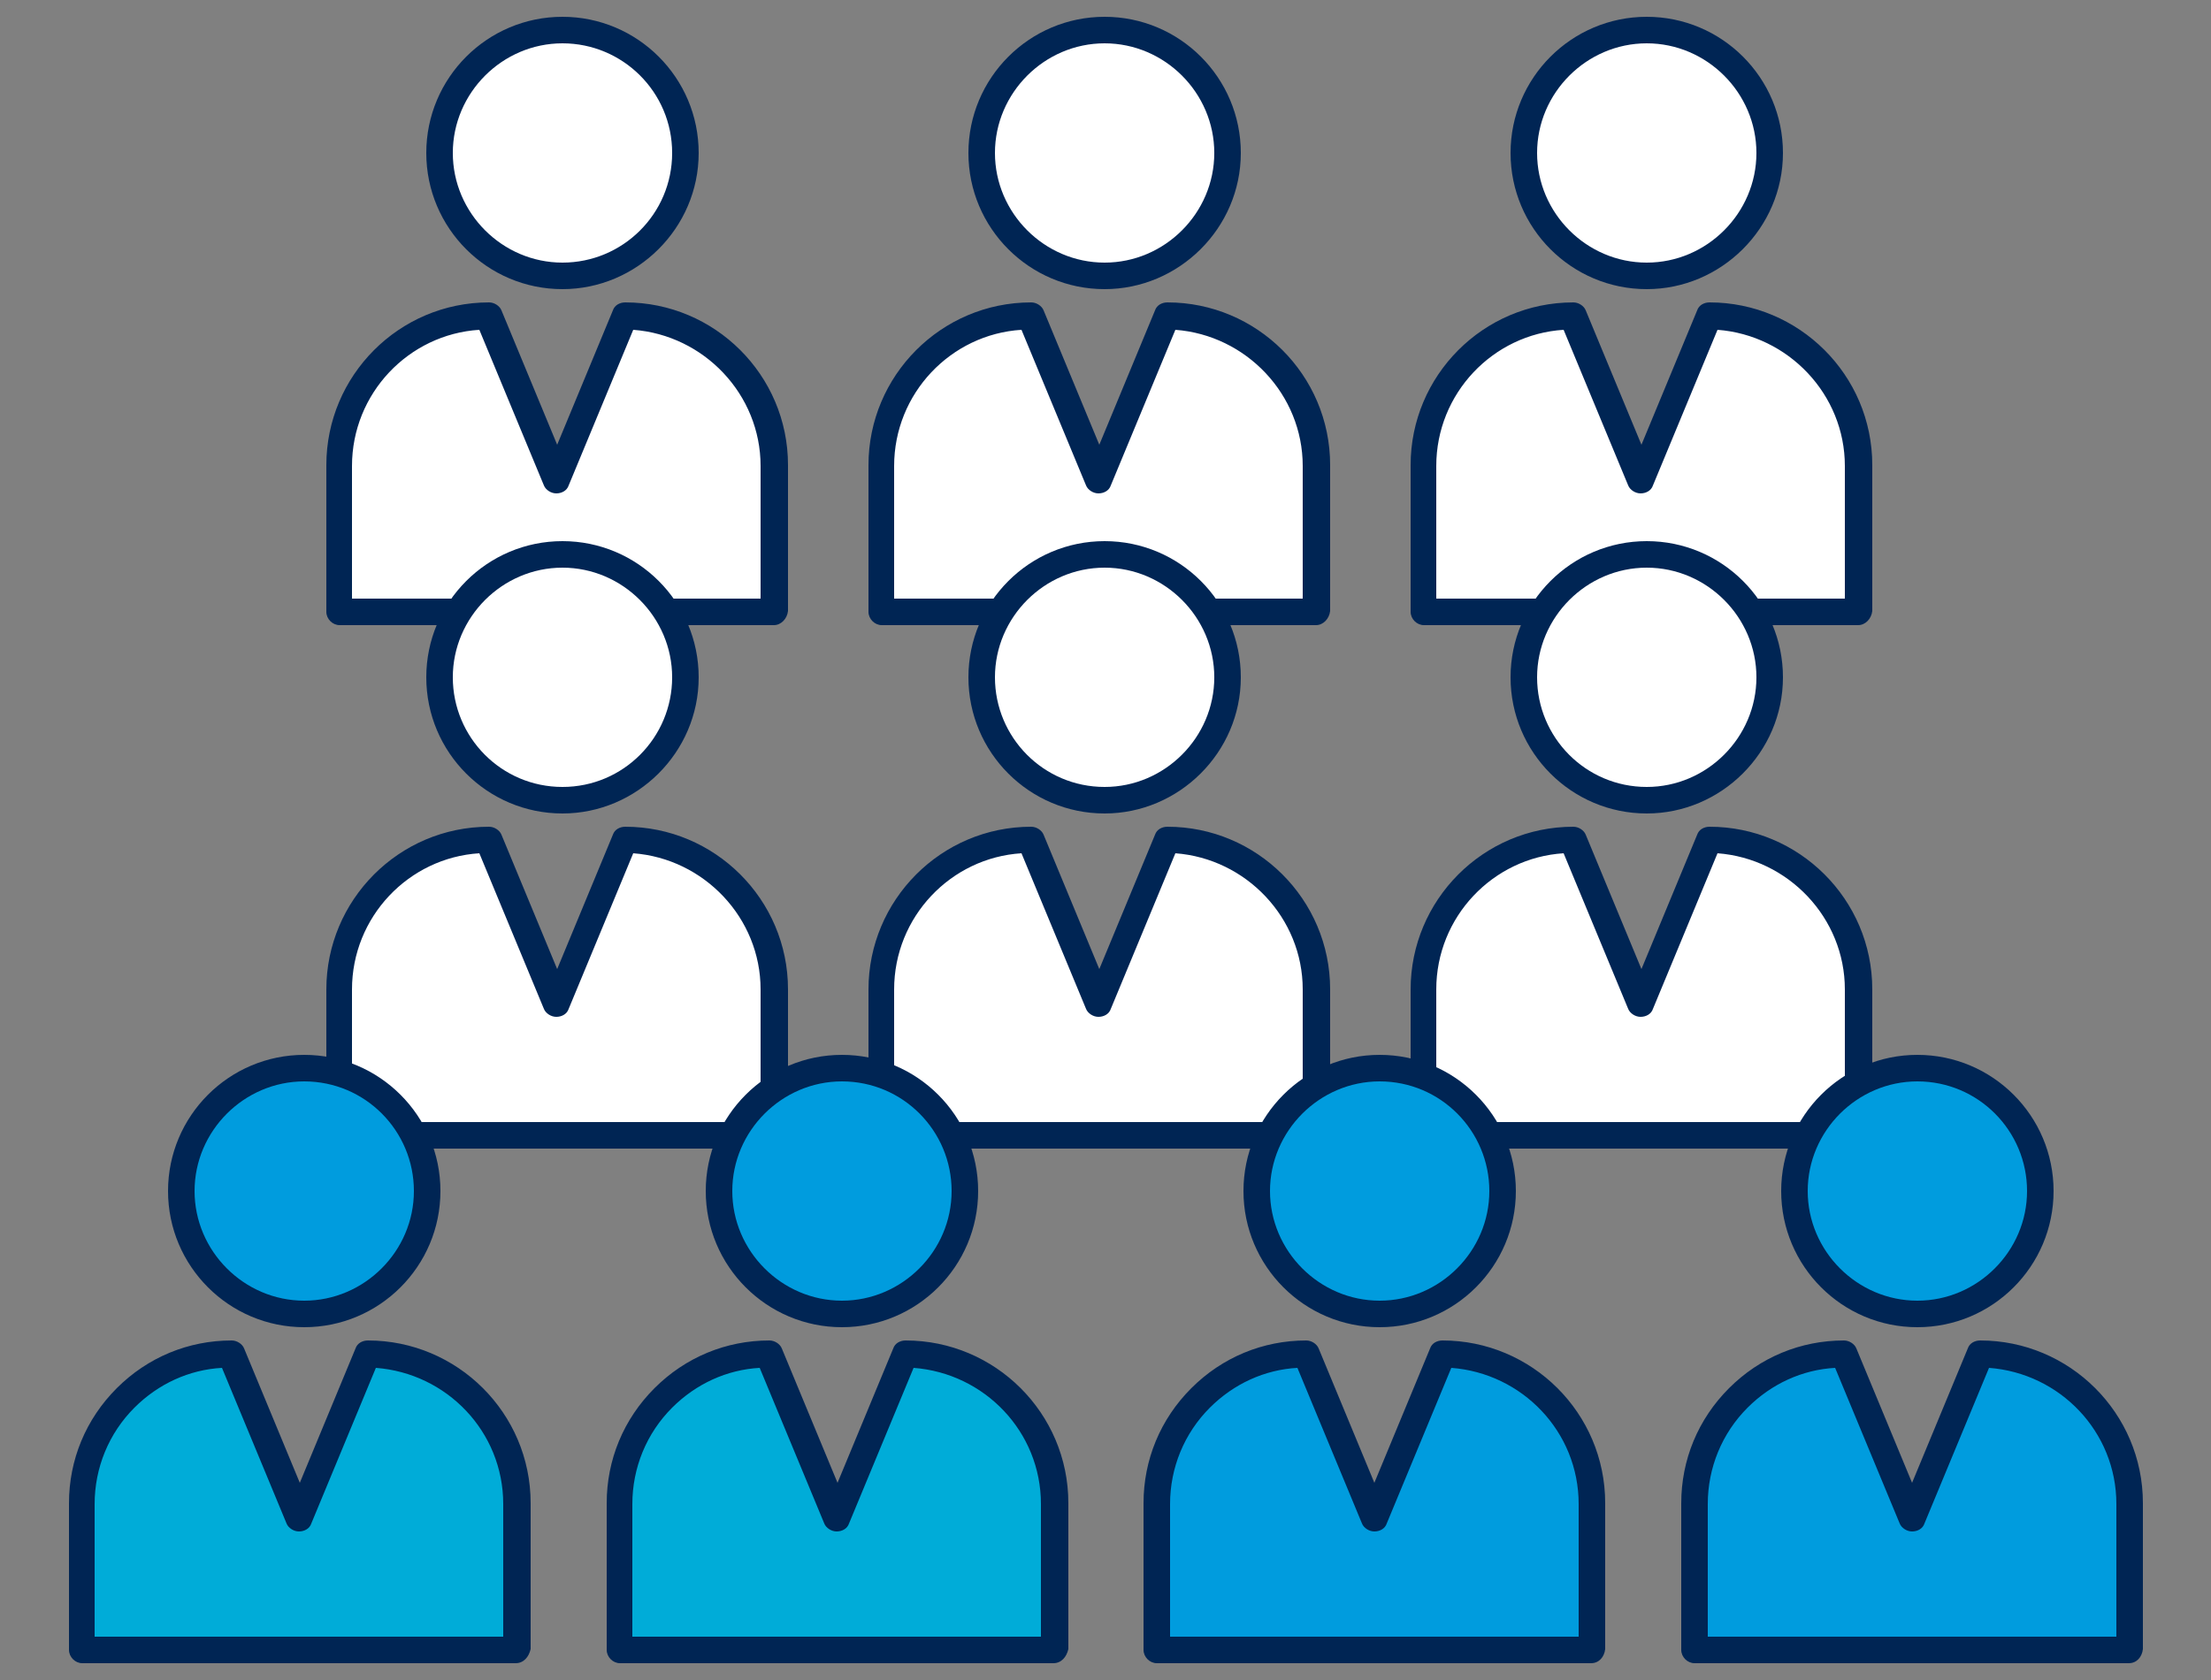
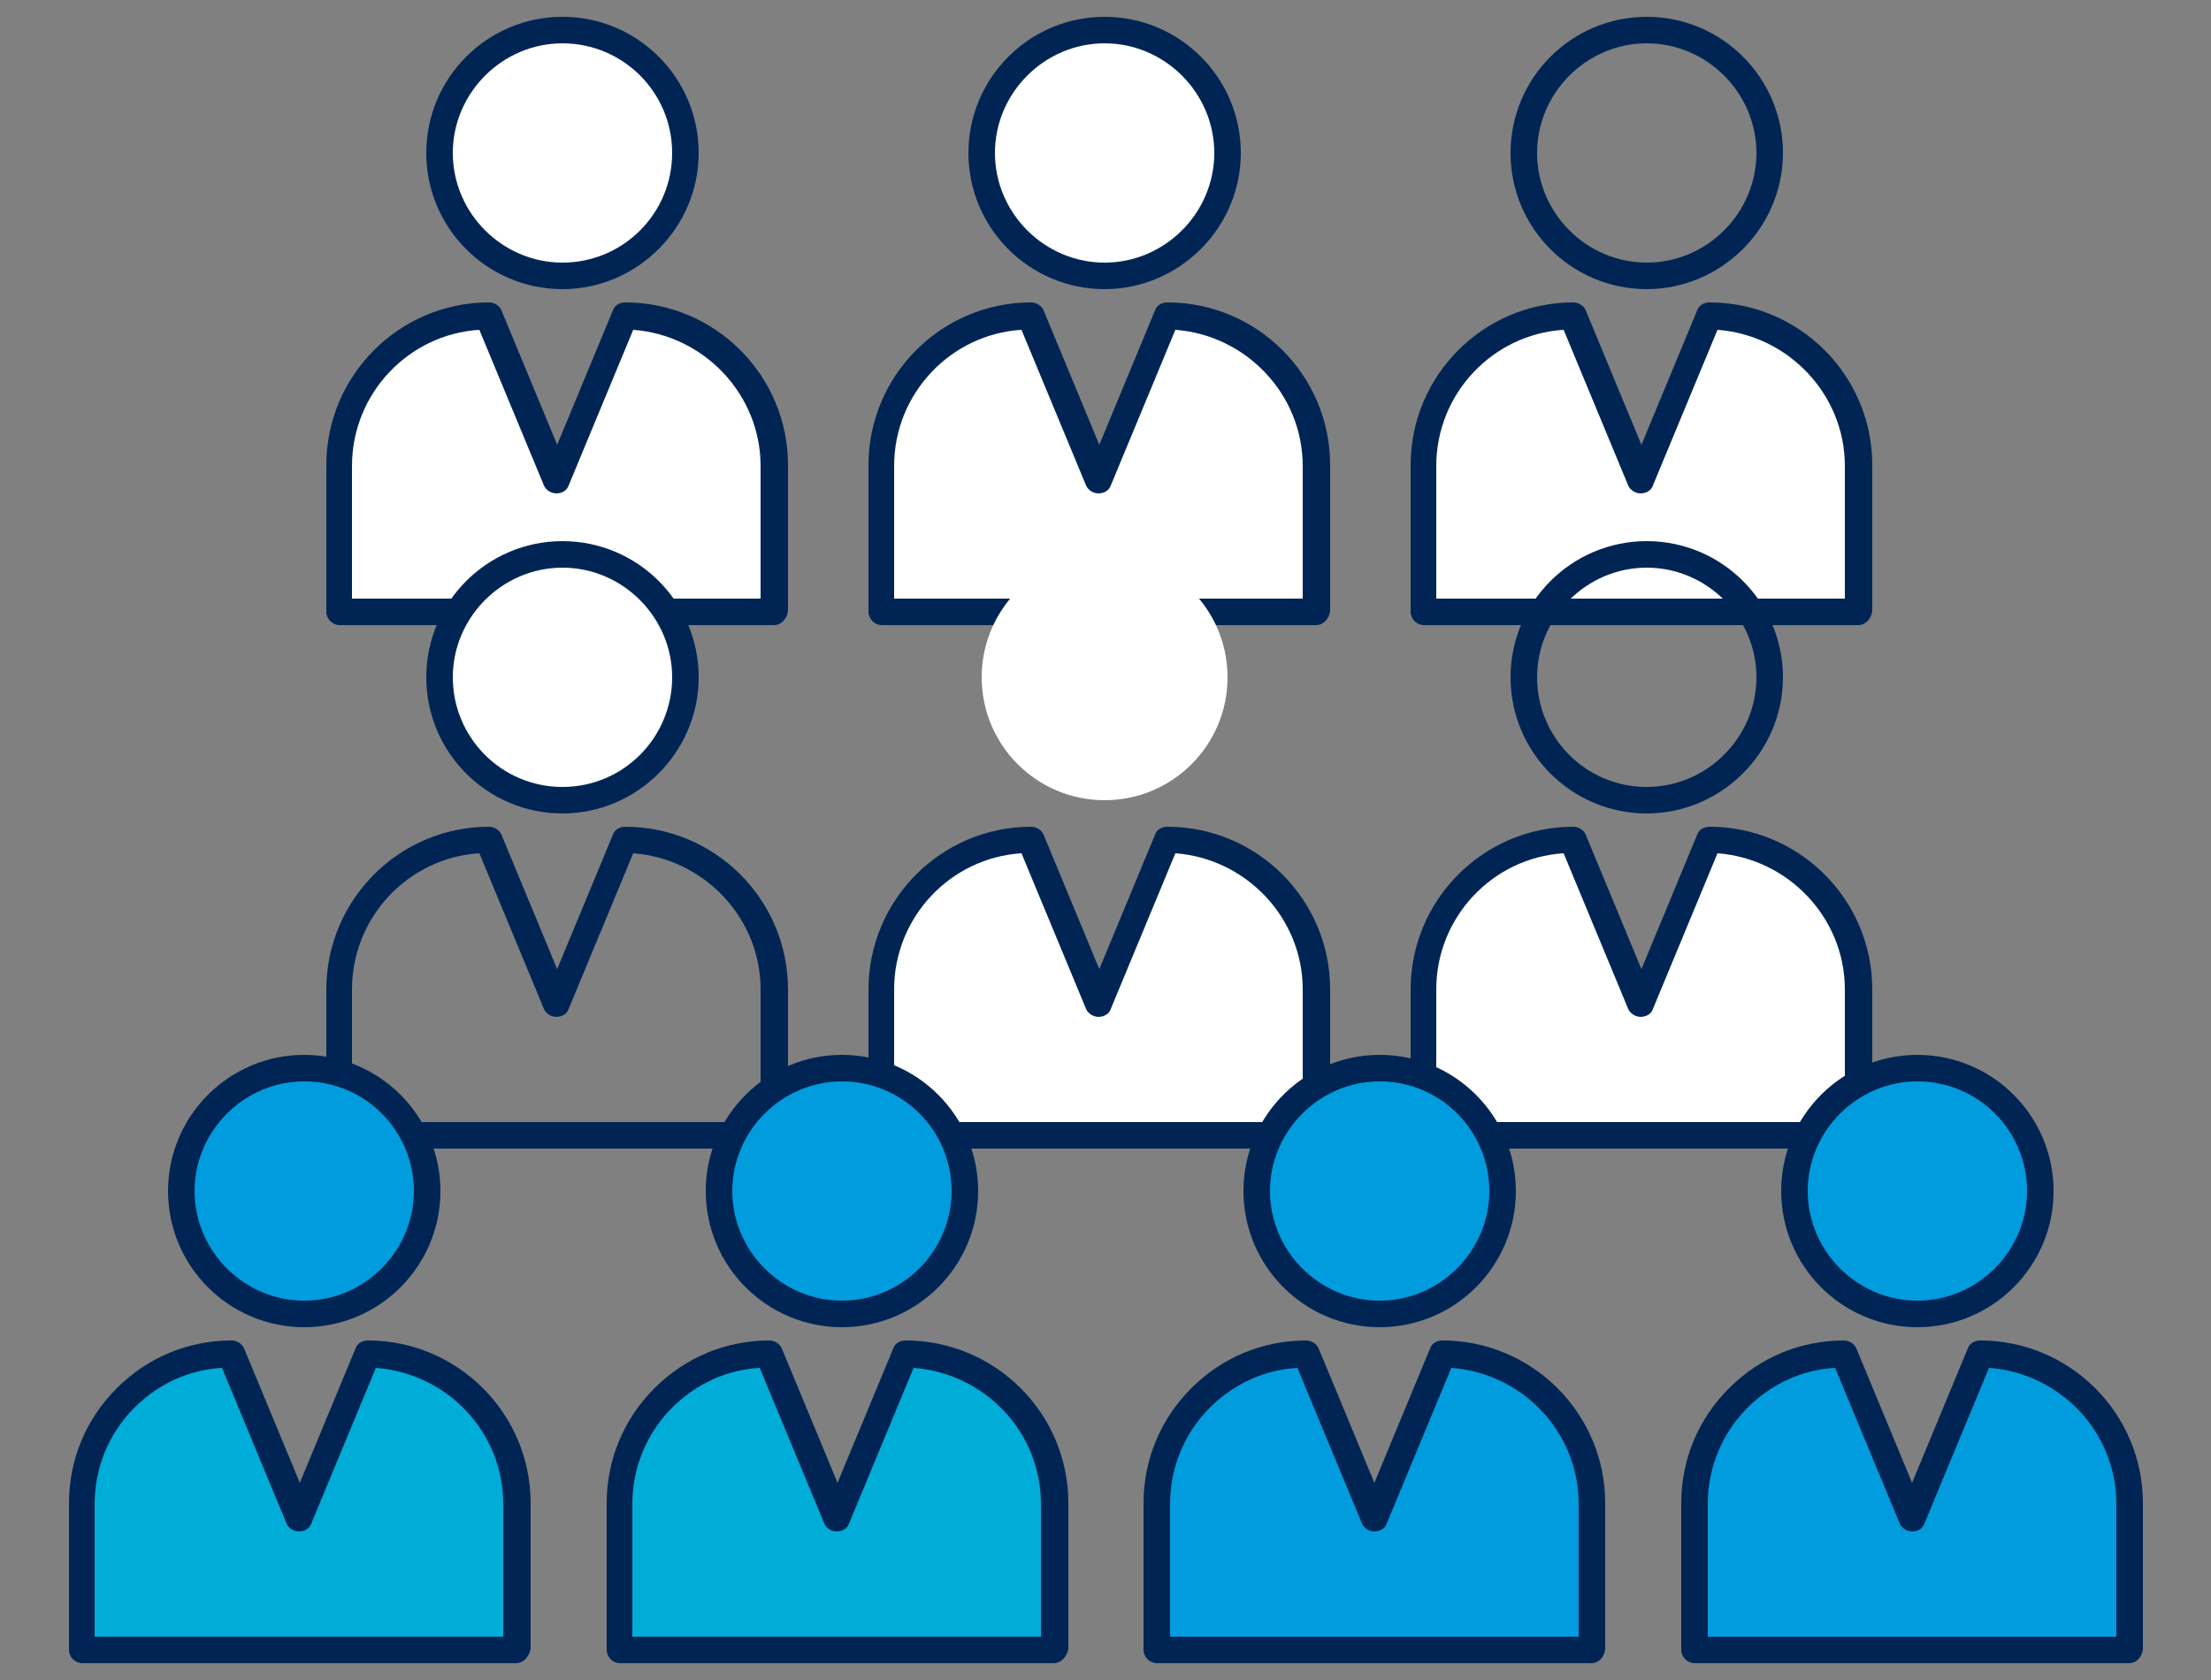
<svg xmlns="http://www.w3.org/2000/svg" xmlns:xlink="http://www.w3.org/1999/xlink" version="1.1" x="0px" y="0px" viewBox="0 0 250 190" style="enable-background:new 0 0 250 190;" xml:space="preserve">
  <rect x="0" y="0" width="250" height="190" fill="#808080" stroke="none" />
  <style type="text/css">
	.st0{display:none;}
	.st1{display:inline;}
	.st2{display:inline;fill:#FFFFFF;}
	.st3{fill:#00ACD8;}
	.st4{fill:#FFFFFF;}
	.st5{fill:#236192;}
	.st6{fill:#002554;}
	.st7{fill:none;stroke:#236192;stroke-width:3;stroke-linecap:round;stroke-linejoin:round;stroke-miterlimit:10;}
	.st8{fill:none;stroke:#236192;stroke-width:2.158;stroke-linecap:round;stroke-linejoin:round;stroke-miterlimit:10;}
	.st9{fill:none;stroke:#236192;stroke-width:2.173;stroke-linecap:round;stroke-linejoin:round;stroke-miterlimit:10;}
	.st10{fill:none;stroke:#002554;stroke-width:3;stroke-linecap:round;stroke-linejoin:round;stroke-miterlimit:10;}
	.st11{fill:none;stroke:#002554;stroke-width:2.158;stroke-linecap:round;stroke-linejoin:round;stroke-miterlimit:10;}
	.st12{fill:none;stroke:#002554;stroke-width:2.173;stroke-linecap:round;stroke-linejoin:round;stroke-miterlimit:10;}
	.st13{fill:none;stroke:#FFFFFF;stroke-width:2.901;stroke-miterlimit:10;}
	.st14{fill:none;stroke:#FFFFFF;stroke-width:2.901;stroke-linecap:round;stroke-linejoin:round;stroke-miterlimit:10;}
	.st15{fill:none;stroke:#FFFFFF;stroke-width:2.165;stroke-linecap:round;stroke-linejoin:round;stroke-miterlimit:10;}
	.st16{fill:none;stroke:#002554;stroke-width:2.956;stroke-linecap:round;stroke-linejoin:round;stroke-miterlimit:10;}
	.st17{fill:none;stroke:#002554;stroke-width:2.953;stroke-linecap:round;stroke-linejoin:round;stroke-miterlimit:10;}
	.st18{fill:none;stroke:#002554;stroke-width:2.913;stroke-linecap:round;stroke-linejoin:round;stroke-miterlimit:10;}
	.st19{fill:none;stroke:#002554;stroke-width:2.093;stroke-linecap:round;stroke-linejoin:round;stroke-miterlimit:10;}
	.st20{fill:none;stroke:#002554;stroke-miterlimit:10;}
	.st21{fill:#009CDE;}
</style>
  <g id="Capa_2" class="st0">
    <image style="display:inline;overflow:visible;" width="1351" height="600" xlink:href="Captura%20de%20Pantalla%202020-07-31%20a%20la(s)%2016.17.01.html" transform="matrix(1.42 0 0 1.42 -627.537 -220.959)">
	</image>
  </g>
  <g id="Capa_1">
    <g>
      <g>
        <g>
          <path class="st4" d="M87.5,69.2V52.6c0-9.3-7.6-16.9-16.9-16.9h0l-7.7,18.6l-7.7-18.6h0c-9.3,0-16.9,7.6-16.9,16.9v16.5H87.5z" />
          <path class="st6" d="M87.5,70.7H38.4c-0.8,0-1.5-0.7-1.5-1.5V52.6c0-10.1,8.2-18.4,18.4-18.4c0.6,0,1.2,0.4,1.4,0.9l6.3,15.2      l6.3-15.2c0.2-0.6,0.8-0.9,1.4-0.9c10.1,0,18.4,8.2,18.4,18.4v16.5C89,70,88.3,70.7,87.5,70.7z M39.9,67.7H86v-15      c0-8.1-6.4-14.8-14.4-15.4l-7.3,17.6c-0.2,0.6-0.8,0.9-1.4,0.9s-1.2-0.4-1.4-0.9l-7.3-17.6c-8,0.5-14.4,7.2-14.4,15.4V67.7z" />
        </g>
        <g>
          <circle class="st4" cx="63.6" cy="17.3" r="13.9" />
          <path class="st6" d="M63.6,32.7c-8.5,0-15.4-6.9-15.4-15.4S55.1,1.9,63.6,1.9S79,8.8,79,17.3S72,32.7,63.6,32.7z M63.6,4.9      c-6.8,0-12.4,5.6-12.4,12.4s5.6,12.4,12.4,12.4S76,24.2,76,17.3S70.4,4.9,63.6,4.9z" />
        </g>
      </g>
      <g>
        <g>
          <path class="st4" d="M148.8,69.2V52.6c0-9.3-7.6-16.9-16.9-16.9h0l-7.7,18.6l-7.7-18.6h0c-9.3,0-16.9,7.6-16.9,16.9v16.5H148.8z      " />
          <path class="st6" d="M148.8,70.7H99.7c-0.8,0-1.5-0.7-1.5-1.5V52.6c0-10.1,8.2-18.4,18.4-18.4c0.6,0,1.2,0.4,1.4,0.9l6.3,15.2      l6.3-15.2c0.2-0.6,0.8-0.9,1.4-0.9c10.1,0,18.4,8.2,18.4,18.4v16.5C150.3,70,149.6,70.7,148.8,70.7z M101.2,67.7h46.1v-15      c0-8.1-6.4-14.8-14.4-15.4l-7.3,17.6c-0.2,0.6-0.8,0.9-1.4,0.9s-1.2-0.4-1.4-0.9l-7.3-17.6c-8,0.5-14.4,7.2-14.4,15.4V67.7z" />
        </g>
        <g>
          <circle class="st4" cx="124.9" cy="17.3" r="13.9" />
          <path class="st6" d="M124.9,32.7c-8.5,0-15.4-6.9-15.4-15.4s6.9-15.4,15.4-15.4s15.4,6.9,15.4,15.4S133.3,32.7,124.9,32.7z       M124.9,4.9c-6.8,0-12.4,5.6-12.4,12.4s5.6,12.4,12.4,12.4c6.8,0,12.4-5.6,12.4-12.4S131.7,4.9,124.9,4.9z" />
        </g>
      </g>
      <g>
        <g>
          <path class="st4" d="M210.1,69.2V52.6c0-9.3-7.6-16.9-16.9-16.9h0l-7.7,18.6l-7.7-18.6h0c-9.3,0-16.9,7.6-16.9,16.9v16.5H210.1z      " />
          <path class="st6" d="M210.1,70.7H161c-0.8,0-1.5-0.7-1.5-1.5V52.6c0-10.1,8.2-18.4,18.4-18.4c0.6,0,1.2,0.4,1.4,0.9l6.3,15.2      l6.3-15.2c0.2-0.6,0.8-0.9,1.4-0.9c10.1,0,18.4,8.2,18.4,18.4v16.5C211.6,70,210.9,70.7,210.1,70.7z M162.5,67.7h46.1v-15      c0-8.1-6.4-14.8-14.4-15.4l-7.3,17.6c-0.2,0.6-0.8,0.9-1.4,0.9s-1.2-0.4-1.4-0.9l-7.3-17.6c-8,0.5-14.4,7.2-14.4,15.4V67.7z" />
        </g>
        <g>
-           <circle class="st4" cx="186.2" cy="17.3" r="13.9" />
          <path class="st6" d="M186.2,32.7c-8.5,0-15.4-6.9-15.4-15.4s6.9-15.4,15.4-15.4s15.4,6.9,15.4,15.4S194.6,32.7,186.2,32.7z       M186.2,4.9c-6.8,0-12.4,5.6-12.4,12.4s5.6,12.4,12.4,12.4c6.8,0,12.4-5.6,12.4-12.4S193,4.9,186.2,4.9z" />
        </g>
      </g>
      <g>
        <g>
-           <path class="st4" d="M87.5,128.4v-16.5c0-9.3-7.6-16.9-16.9-16.9h0l-7.7,18.6L55.3,95h0c-9.3,0-16.9,7.6-16.9,16.9v16.5H87.5z" />
          <path class="st6" d="M87.5,129.9H38.4c-0.8,0-1.5-0.7-1.5-1.5v-16.5c0-10.1,8.2-18.4,18.4-18.4c0.6,0,1.2,0.4,1.4,0.9l6.3,15.2      l6.3-15.2c0.2-0.6,0.8-0.9,1.4-0.9c10.1,0,18.4,8.2,18.4,18.4v16.5C89,129.3,88.3,129.9,87.5,129.9z M39.9,126.9H86v-15      c0-8.1-6.4-14.8-14.4-15.4l-7.3,17.6c-0.2,0.6-0.8,0.9-1.4,0.9s-1.2-0.4-1.4-0.9l-7.3-17.6c-8,0.5-14.4,7.2-14.4,15.4V126.9z" />
        </g>
        <g>
          <circle class="st4" cx="63.6" cy="76.6" r="13.9" />
          <path class="st6" d="M63.6,92c-8.5,0-15.4-6.9-15.4-15.4s6.9-15.4,15.4-15.4S79,68.1,79,76.6S72,92,63.6,92z M63.6,64.2      c-6.8,0-12.4,5.6-12.4,12.4S56.7,89,63.6,89S76,83.4,76,76.6S70.4,64.2,63.6,64.2z" />
        </g>
      </g>
      <g>
        <g>
          <path class="st4" d="M210.1,128.4v-16.5c0-9.3-7.6-16.9-16.9-16.9h0l-7.7,18.6L177.8,95h0c-9.3,0-16.9,7.6-16.9,16.9v16.5H210.1      z" />
          <path class="st6" d="M210.1,129.9H161c-0.8,0-1.5-0.7-1.5-1.5v-16.5c0-10.1,8.2-18.4,18.4-18.4c0.6,0,1.2,0.4,1.4,0.9l6.3,15.2      l6.3-15.2c0.2-0.6,0.8-0.9,1.4-0.9c10.1,0,18.4,8.2,18.4,18.4v16.5C211.6,129.3,210.9,129.9,210.1,129.9z M162.5,126.9h46.1v-15      c0-8.1-6.4-14.8-14.4-15.4l-7.3,17.6c-0.2,0.6-0.8,0.9-1.4,0.9s-1.2-0.4-1.4-0.9l-7.3-17.6c-8,0.5-14.4,7.2-14.4,15.4V126.9z" />
        </g>
        <g>
-           <circle class="st4" cx="186.2" cy="76.6" r="13.9" />
          <path class="st6" d="M186.2,92c-8.5,0-15.4-6.9-15.4-15.4s6.9-15.4,15.4-15.4s15.4,6.9,15.4,15.4S194.6,92,186.2,92z       M186.2,64.2c-6.8,0-12.4,5.6-12.4,12.4S179.3,89,186.2,89c6.8,0,12.4-5.6,12.4-12.4S193,64.2,186.2,64.2z" />
        </g>
      </g>
      <g>
        <g>
          <path class="st4" d="M148.8,128.4v-16.5c0-9.3-7.6-16.9-16.9-16.9h0l-7.7,18.6L116.6,95h0c-9.3,0-16.9,7.6-16.9,16.9v16.5H148.8      z" />
          <path class="st6" d="M148.8,129.9H99.7c-0.8,0-1.5-0.7-1.5-1.5v-16.5c0-10.1,8.2-18.4,18.4-18.4c0.6,0,1.2,0.4,1.4,0.9l6.3,15.2      l6.3-15.2c0.2-0.6,0.8-0.9,1.4-0.9c10.1,0,18.4,8.2,18.4,18.4v16.5C150.3,129.3,149.6,129.9,148.8,129.9z M101.2,126.9h46.1v-15      c0-8.1-6.4-14.8-14.4-15.4l-7.3,17.6c-0.2,0.6-0.8,0.9-1.4,0.9s-1.2-0.4-1.4-0.9l-7.3-17.6c-8,0.5-14.4,7.2-14.4,15.4V126.9z" />
        </g>
        <g>
          <circle class="st4" cx="124.9" cy="76.6" r="13.9" />
-           <path class="st6" d="M124.9,92c-8.5,0-15.4-6.9-15.4-15.4s6.9-15.4,15.4-15.4s15.4,6.9,15.4,15.4S133.3,92,124.9,92z       M124.9,64.2c-6.8,0-12.4,5.6-12.4,12.4S118,89,124.9,89c6.8,0,12.4-5.6,12.4-12.4S131.7,64.2,124.9,64.2z" />
        </g>
      </g>
      <g>
        <g>
          <g>
            <path class="st3" d="M58.3,170v16.5H9.3V170c0-4.7,1.9-8.9,4.9-11.9c3.1-3,7.3-4.9,11.9-4.9l7.7,18.6l7.7-18.6       C50.8,153.1,58.3,160.7,58.3,170z" />
            <path class="st6" d="M58.3,188.1H9.3c-0.8,0-1.5-0.7-1.5-1.5V170c0-4.9,1.9-9.5,5.4-13c3.5-3.5,8.1-5.4,13-5.4       c0.6,0,1.2,0.4,1.4,0.9l6.3,15.2l6.3-15.2c0.2-0.6,0.8-0.9,1.4-0.9c10.1,0,18.4,8.2,18.4,18.4v16.5       C59.8,187.4,59.2,188.1,58.3,188.1z M10.8,185.1h46.1v-15c0-8.2-6.4-14.8-14.4-15.4l-7.3,17.6c-0.2,0.6-0.8,0.9-1.4,0.9       s-1.2-0.4-1.4-0.9l-7.3-17.6c-3.7,0.2-7.2,1.8-9.9,4.5c-2.9,2.9-4.5,6.8-4.5,10.9V185.1z" />
          </g>
          <g>
            <circle class="st21" cx="34.4" cy="134.7" r="13.9" />
            <path class="st6" d="M34.4,150.1c-8.5,0-15.4-6.9-15.4-15.4s6.9-15.4,15.4-15.4s15.4,6.9,15.4,15.4S42.9,150.1,34.4,150.1z        M34.4,122.3c-6.8,0-12.4,5.6-12.4,12.4s5.6,12.4,12.4,12.4c6.8,0,12.4-5.6,12.4-12.4S41.3,122.3,34.4,122.3z" />
          </g>
        </g>
        <g>
          <g>
            <path class="st3" d="M119.1,170v16.5H70.1V170c0-4.7,1.9-8.9,4.9-11.9c3.1-3,7.3-4.9,11.9-4.9l7.7,18.6l7.7-18.6       C111.6,153.1,119.1,160.7,119.1,170z" />
            <path class="st6" d="M119.1,188.1H70.1c-0.8,0-1.5-0.7-1.5-1.5V170c0-4.9,1.9-9.5,5.4-13c3.5-3.5,8.1-5.4,13-5.4       c0.6,0,1.2,0.4,1.4,0.9l6.3,15.2l6.3-15.2c0.2-0.6,0.8-0.9,1.4-0.9c10.1,0,18.4,8.2,18.4,18.4v16.5       C120.6,187.4,120,188.1,119.1,188.1z M71.6,185.1h46.1v-15c0-8.2-6.4-14.8-14.4-15.4L96,172.3c-0.2,0.6-0.8,0.9-1.4,0.9       s-1.2-0.4-1.4-0.9l-7.3-17.6c-3.7,0.2-7.2,1.8-9.9,4.5c-2.9,2.9-4.5,6.8-4.5,10.9V185.1z" />
          </g>
          <g>
            <circle class="st21" cx="95.2" cy="134.7" r="13.9" />
            <path class="st6" d="M95.2,150.1c-8.5,0-15.4-6.9-15.4-15.4s6.9-15.4,15.4-15.4s15.4,6.9,15.4,15.4S103.7,150.1,95.2,150.1z        M95.2,122.3c-6.8,0-12.4,5.6-12.4,12.4s5.6,12.4,12.4,12.4c6.8,0,12.4-5.6,12.4-12.4S102.1,122.3,95.2,122.3z" />
          </g>
        </g>
        <g>
          <g>
            <path class="st21" d="M179.9,170v16.5h-49.1V170c0-4.7,1.9-8.9,4.9-11.9c3.1-3,7.3-4.9,11.9-4.9l7.7,18.6l7.7-18.6       C172.4,153.1,179.9,160.7,179.9,170z" />
            <path class="st6" d="M179.9,188.1h-49.1c-0.8,0-1.5-0.7-1.5-1.5V170c0-4.9,1.9-9.5,5.4-13c3.5-3.5,8.1-5.4,13-5.4       c0.6,0,1.2,0.4,1.4,0.9l6.3,15.2l6.3-15.2c0.2-0.6,0.8-0.9,1.4-0.9c10.1,0,18.4,8.2,18.4,18.4v16.5       C181.4,187.4,180.8,188.1,179.9,188.1z M132.4,185.1h46.1v-15c0-8.2-6.4-14.8-14.4-15.4l-7.3,17.6c-0.2,0.6-0.8,0.9-1.4,0.9       s-1.2-0.4-1.4-0.9l-7.3-17.6c-3.7,0.2-7.2,1.8-9.9,4.5c-2.9,2.9-4.5,6.8-4.5,10.9V185.1z" />
          </g>
          <g>
            <circle class="st21" cx="156" cy="134.7" r="13.9" />
            <path class="st6" d="M156,150.1c-8.5,0-15.4-6.9-15.4-15.4s6.9-15.4,15.4-15.4s15.4,6.9,15.4,15.4S164.5,150.1,156,150.1z        M156,122.3c-6.8,0-12.4,5.6-12.4,12.4s5.6,12.4,12.4,12.4c6.8,0,12.4-5.6,12.4-12.4S162.9,122.3,156,122.3z" />
          </g>
        </g>
        <g>
          <g>
            <path class="st21" d="M240.7,170v16.5h-49.1V170c0-4.7,1.9-8.9,4.9-11.9c3.1-3,7.3-4.9,11.9-4.9l7.7,18.6l7.7-18.6       C233.2,153.1,240.7,160.7,240.7,170z" />
            <path class="st6" d="M240.7,188.1h-49.1c-0.8,0-1.5-0.7-1.5-1.5V170c0-4.9,1.9-9.5,5.4-13c3.5-3.5,8.1-5.4,13-5.4       c0.6,0,1.2,0.4,1.4,0.9l6.3,15.2l6.3-15.2c0.2-0.6,0.8-0.9,1.4-0.9c10.1,0,18.4,8.2,18.4,18.4v16.5       C242.2,187.4,241.6,188.1,240.7,188.1z M193.2,185.1h46.1v-15c0-8.2-6.4-14.8-14.4-15.4l-7.3,17.6c-0.2,0.6-0.8,0.9-1.4,0.9       s-1.2-0.4-1.4-0.9l-7.3-17.6c-3.7,0.2-7.2,1.8-9.9,4.5c-2.9,2.9-4.5,6.8-4.5,10.9V185.1z" />
          </g>
          <g>
            <circle class="st21" cx="216.8" cy="134.7" r="13.9" />
            <path class="st6" d="M216.8,150.1c-8.5,0-15.4-6.9-15.4-15.4s6.9-15.4,15.4-15.4s15.4,6.9,15.4,15.4S225.3,150.1,216.8,150.1z        M216.8,122.3c-6.8,0-12.4,5.6-12.4,12.4s5.6,12.4,12.4,12.4c6.8,0,12.4-5.6,12.4-12.4S223.7,122.3,216.8,122.3z" />
          </g>
        </g>
      </g>
    </g>
  </g>
</svg>